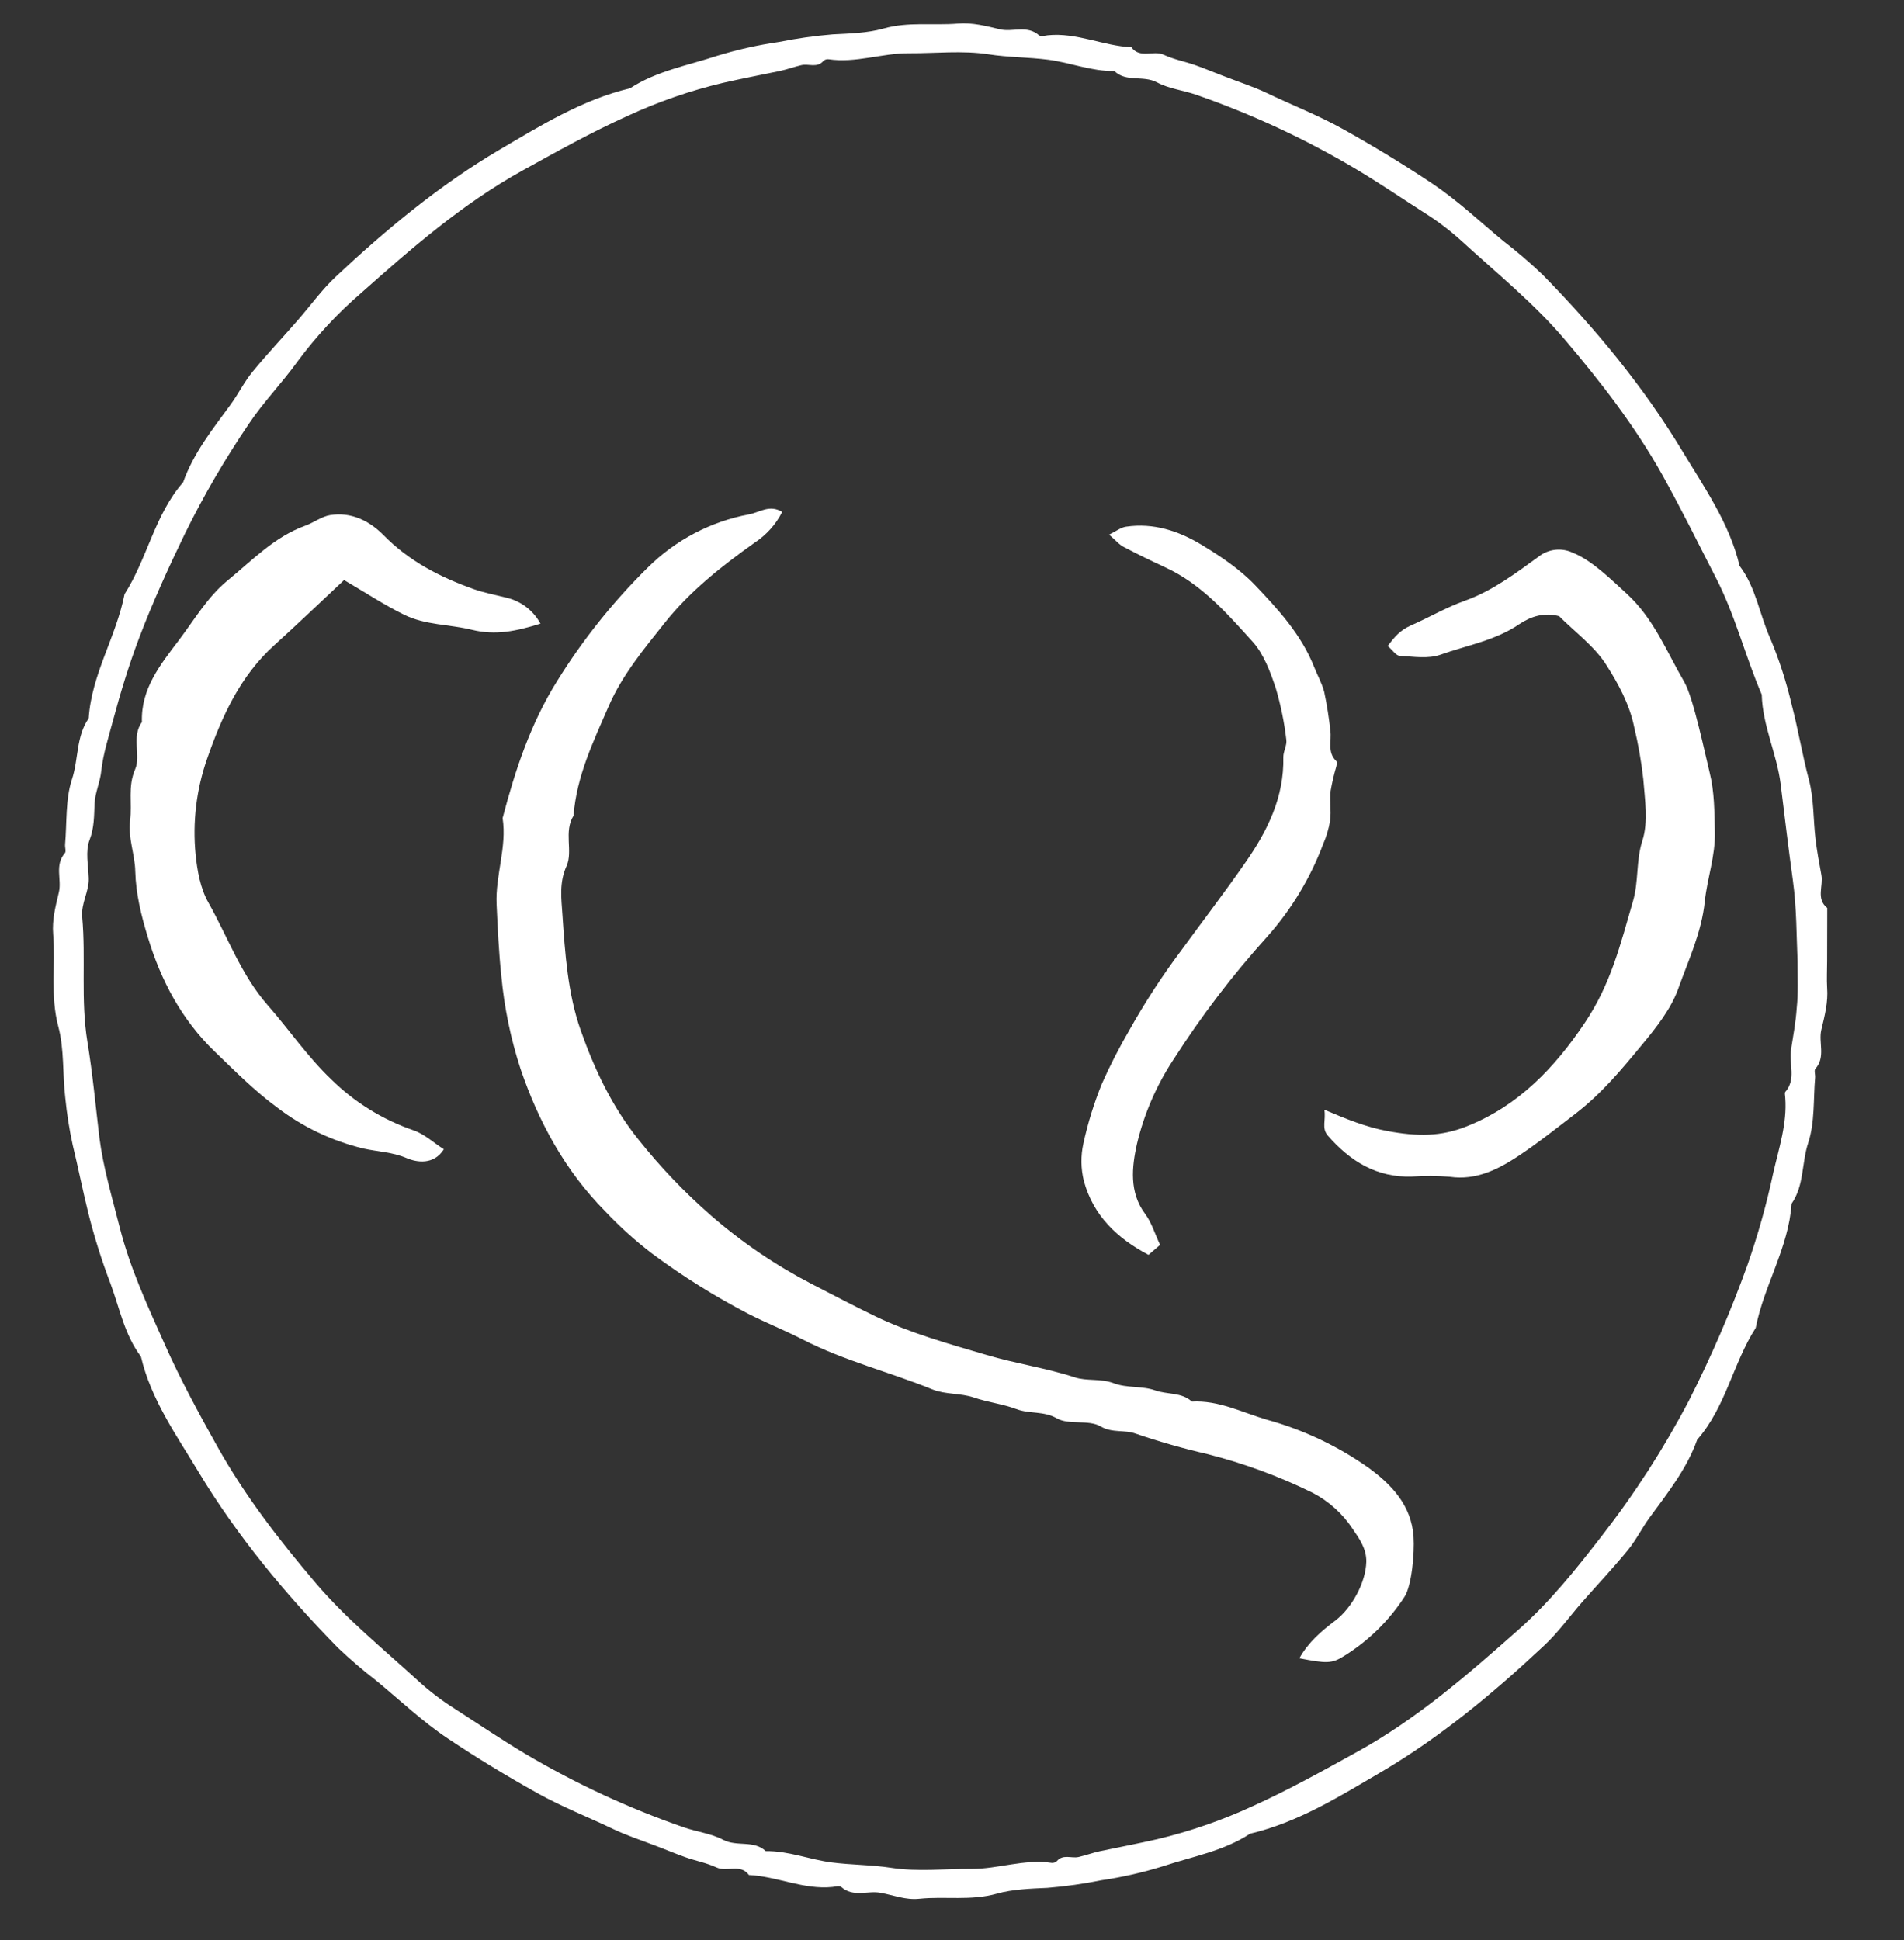
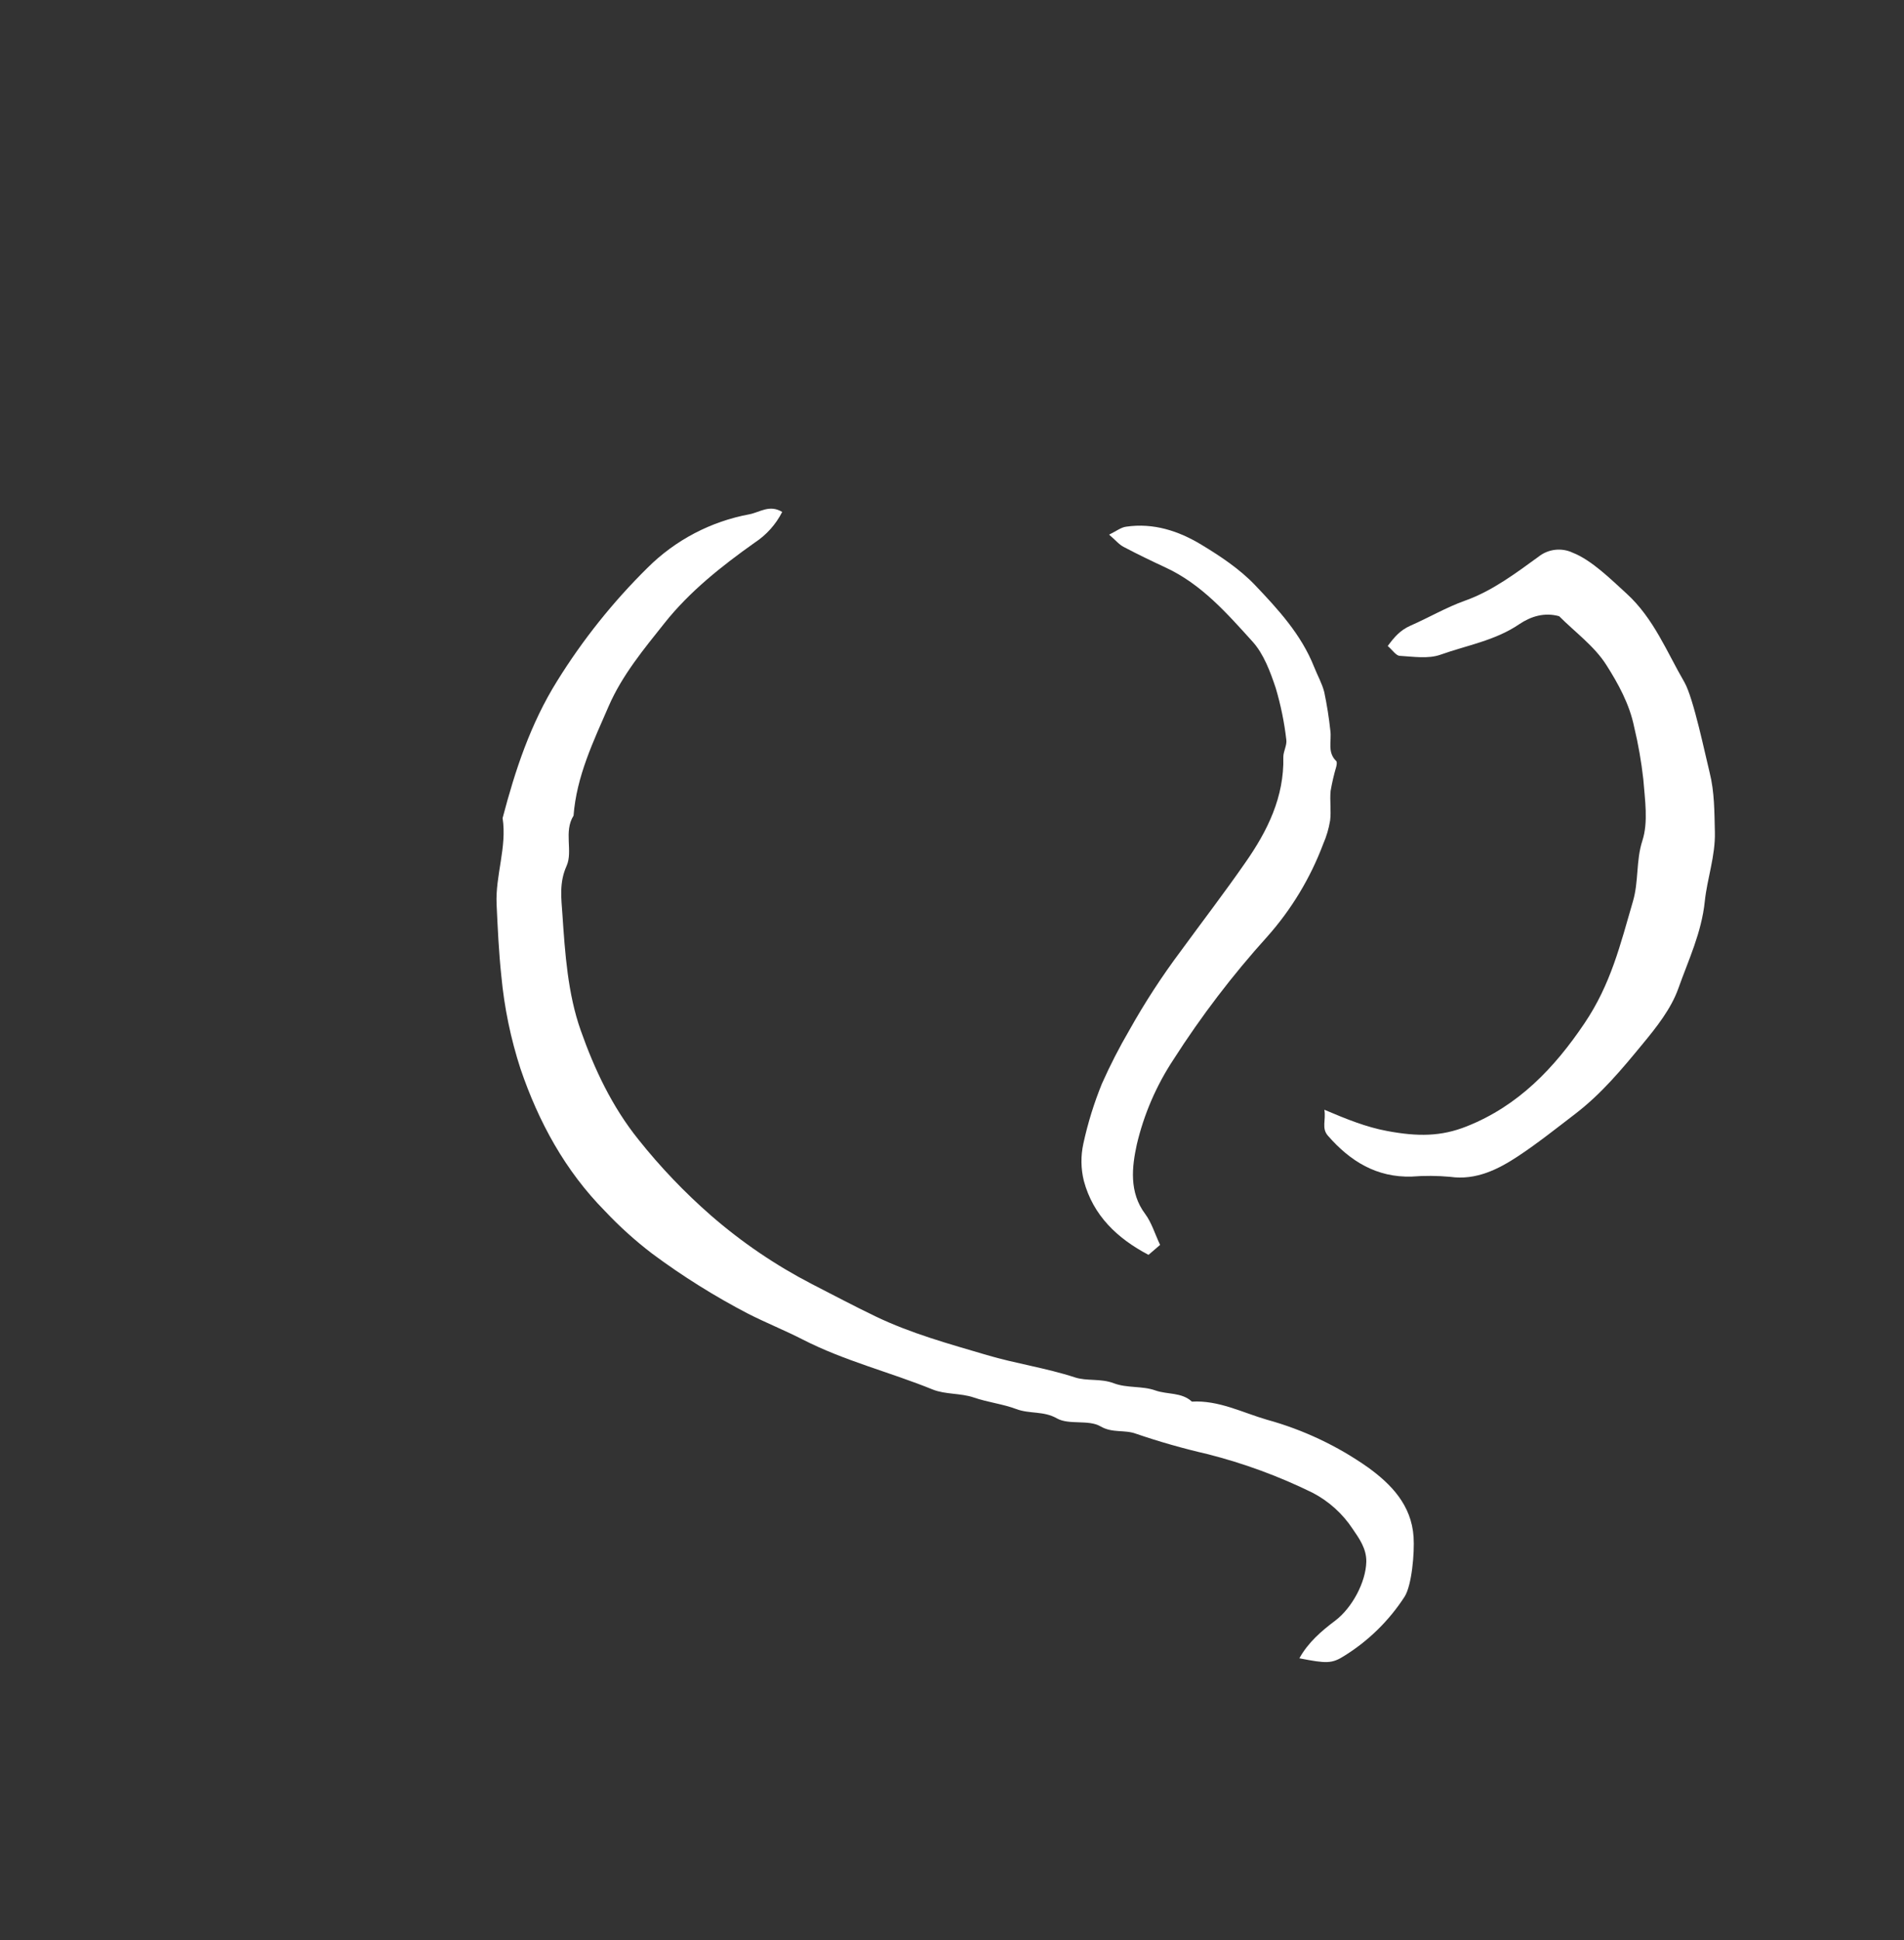
<svg xmlns="http://www.w3.org/2000/svg" width="478" height="487" viewBox="0 0 478 487" fill="none">
  <rect x="0" y="0" width="478" height="487" fill="#333333" stroke="none" />
-   <path d="M458.7 241.28C458.7 243.51 458.57 245.74 458.7 247.96C458.98 251.6 458.09 254.96 457.25 258.49C456.48 261.69 458.4 265.3 455.75 268.3C455.39 268.72 455.75 269.75 455.69 270.48C455.22 275.97 455.64 281.76 453.96 286.85C452.28 291.94 452.96 297.59 449.77 302.17C449.06 313.17 442.84 322.67 440.77 333.34C435.04 342.25 433.26 353.24 426.08 361.39C423.47 368.75 418.66 374.76 414.13 380.95C412.21 383.57 410.76 386.56 408.71 389.07C405.04 393.55 401.05 397.78 397.22 402.14C394.05 405.76 391.22 409.73 387.72 413.01C375.05 424.9 361.64 436.07 346.72 444.83C336.34 450.91 325.88 457.47 313.84 460.3C307.19 464.68 299.34 466.02 292 468.46C286.91 470.043 281.704 471.227 276.43 472C271.988 472.9 267.497 473.534 262.98 473.9C258.79 474.09 254.24 474.24 250.29 475.35C243.73 477.21 237.29 475.97 230.8 476.64C227.34 477.01 224.27 475.71 221.02 475.13C217.77 474.55 214.2 476.34 211.2 473.67C210.79 473.31 209.76 473.56 209.02 473.67C201.76 474.42 195.09 471 188.02 470.67C185.88 467.75 182.53 469.98 179.9 468.78C177.27 467.58 174.66 467.12 172.06 466.2C169.46 465.28 166.94 464.2 164.38 463.25C160.97 461.93 157.46 460.8 154.18 459.25C147.78 456.17 141.18 453.62 134.91 450.12C127.23 445.84 119.72 441.28 112.45 436.42C106.12 432.2 100.52 426.89 94.63 422.02C91.208 419.38 87.924 416.566 84.79 413.59C71.58 400.1 59.51 385.54 49.79 369.4C44.29 360.26 37.89 351.29 35.38 340.53C31.22 335 30 328.27 27.7 322.1C25.485 316.298 23.625 310.367 22.13 304.34C20.74 298.73 19.62 293.05 18.26 287.45C17.405 283.533 16.78 279.57 16.39 275.58C15.67 269.63 16.17 263.41 14.64 257.7C12.57 249.93 13.98 242.22 13.35 234.52C13.04 230.88 13.96 227.47 14.78 223.98C15.54 220.79 13.66 217.18 16.28 214.17C16.65 213.75 16.28 212.73 16.34 211.99C16.82 206.51 16.39 200.72 18.07 195.62C19.75 190.52 19.07 184.88 22.27 180.31C22.97 169.26 29.2 159.8 31.27 149.14C36.99 140.22 38.8 129.25 45.97 121.08C48.57 113.72 53.39 107.72 57.91 101.53C59.83 98.9 61.28 95.92 63.33 93.41C67 88.93 71 84.7 74.79 80.34C77.96 76.71 80.79 72.74 84.29 69.46C96.96 57.58 110.37 46.46 125.29 37.65C135.67 31.57 146.13 25.02 158.17 22.17C164.82 17.81 172.66 16.45 180.01 14.02C185.116 12.456 190.335 11.289 195.62 10.53C200.063 9.635 204.554 9.001 209.07 8.63C213.26 8.42 217.8 8.3 221.76 7.18C228.07 5.39 234.28 6.44 240.51 5.92C244.14 5.62 247.56 6.53 251.04 7.36C254.23 8.12 257.84 6.22 260.85 8.86C261.27 9.22 262.29 8.97 263.03 8.86C270.29 8.11 276.96 11.53 284.03 11.86C286.18 14.8 289.53 12.54 292.16 13.75C294.79 14.96 297.4 15.42 300 16.33C302.6 17.24 305.12 18.33 307.68 19.28C311.09 20.61 314.59 21.73 317.88 23.28C324.28 26.35 330.88 28.9 337.15 32.4C344.83 36.69 352.34 41.24 359.61 46.1C365.93 50.33 371.54 55.64 377.42 60.51C380.869 63.162 384.174 65.996 387.32 69C400.53 82.48 412.57 97 422.32 113.17C427.82 122.31 434.18 131.31 436.72 142.04C440.86 147.48 441.72 154.3 444.47 160.36C446.678 165.656 448.448 171.124 449.76 176.71C451.41 182.98 452.45 189.39 454.12 195.71C455.4 200.5 455.2 205.71 455.79 210.64C456.15 213.64 456.7 216.64 457.26 219.64C457.78 222.4 455.86 225.64 458.73 227.93L458.7 241.28ZM451.28 241.28C451 234.93 451.07 227.99 450.1 220.96C448.99 212.96 448.04 204.96 447.05 196.96C446.1 189.23 442.48 182.17 442.29 174.37C438.14 164.7 435.6 154.37 430.76 145C426.34 136.43 422.11 127.78 417.39 119.33C410.45 106.9 401.81 95.8 392.75 85.13C385.04 76.05 375.59 68.44 366.75 60.33C363.953 57.801 360.941 55.519 357.75 53.51C351.9 49.76 346.16 45.85 340.17 42.29C327.532 34.805 314.175 28.607 300.3 23.79C297.05 22.66 293.44 22.28 290.47 20.68C287.02 18.83 282.77 20.74 279.76 17.83C274.03 17.93 268.71 15.71 263.16 14.99C258.16 14.35 253.16 14.41 248.16 13.63C241.64 12.63 234.84 13.41 228.16 13.37C221.48 13.33 214.81 15.9 208 14.87C207.769 14.844 207.535 14.868 207.314 14.941C207.093 15.013 206.891 15.132 206.72 15.29C205.14 17.15 203.02 15.93 201.2 16.35C199.38 16.77 197.67 17.41 195.87 17.8C191.1 18.8 186.28 19.71 181.52 20.8C173.262 22.759 165.222 25.543 157.52 29.11C148.52 33.18 139.88 37.99 131.22 42.78C116.1 51.15 103.34 62.29 90.62 73.59C84.698 78.692 79.361 84.437 74.71 90.72C70.83 96.12 66.11 100.94 62.43 106.46C56.467 115.242 51.121 124.427 46.43 133.95C42.25 142.6 38.26 151.33 34.86 160.33C32.35 166.99 30.26 173.82 28.43 180.65C27.31 184.86 25.9 189.17 25.43 193.48C25.14 196.37 23.87 198.92 23.74 201.75C23.6 204.82 23.68 207.75 22.48 210.87C21.39 213.67 22.16 217.22 22.27 220.43C22.39 223.81 20.32 226.66 20.64 230.22C21.58 240.62 20.22 251.05 21.95 261.56C23.25 269.46 24 277.56 24.95 285.56C25.95 293.29 28.18 300.68 30.04 308.06C32.6 318.18 37.04 327.86 41.36 337.46C45.27 346.27 49.88 354.74 54.61 363.19C61.56 375.61 70.19 386.71 79.26 397.38C86.97 406.46 96.42 414.08 105.26 422.19C108.06 424.713 111.071 426.991 114.26 429C120.11 432.76 125.84 436.66 131.84 440.23C144.475 447.718 157.832 453.912 171.71 458.72C174.96 459.85 178.55 460.25 181.54 461.83C184.99 463.66 189.23 461.83 192.25 464.68C197.97 464.58 203.25 466.81 208.85 467.52C213.85 468.16 218.85 468.1 223.85 468.88C230.38 469.88 237.18 469.1 243.85 469.14C250.52 469.18 257.17 466.59 264.02 467.62C264.251 467.644 264.484 467.62 264.705 467.547C264.926 467.475 265.129 467.357 265.3 467.2C266.88 465.34 269 466.57 270.82 466.14C272.64 465.71 274.35 465.08 276.15 464.69C280.92 463.69 285.73 462.78 290.5 461.69C298.757 459.725 306.796 456.941 314.5 453.38C323.5 449.31 332.14 444.5 340.8 439.71C355.93 431.34 368.69 420.19 381.42 408.91C389.2 402 395.67 393.91 402.07 385.63C410.38 374.978 417.713 363.598 423.98 351.63C429.583 340.615 434.49 329.259 438.67 317.63C441.336 310.02 443.514 302.247 445.19 294.36C446.61 288.19 448.67 282.07 448.19 275.57C448.19 275.08 447.98 274.39 448.19 274.11C451 270.9 449.09 267.06 449.63 263.56C450.17 260.06 450.84 256.56 451.07 253.04C451.47 249.32 451.28 245.59 451.28 241.25V241.28Z" fill="white" />
  <path d="M326.21 416.27C328.42 412.27 331.76 409.42 335.21 406.82C339.48 403.58 342.88 397.15 343.01 392.08C343.1 388.72 341.14 386.08 339.64 383.87C337.108 380.005 333.627 376.855 329.53 374.72C321.077 370.566 312.212 367.308 303.08 365C297.033 363.61 291.061 361.907 285.19 359.9C282.27 358.82 279.3 359.81 276.28 358.05C273.26 356.29 268.37 357.76 265.34 356.05C262 354.13 258.5 354.98 255.15 353.71C251.8 352.44 248.04 352.03 244.48 350.81C241.2 349.68 237.36 350.08 234.18 348.81C223.39 344.42 212.01 341.63 201.54 336.26C197.11 333.99 192.4 332.1 187.9 329.82C179.45 325.428 171.365 320.369 163.72 314.69C159.486 311.455 155.522 307.88 151.87 304C141.87 293.87 135.22 281.66 130.67 268.29C128.213 260.728 126.599 252.917 125.86 245C125.22 239 124.95 233 124.67 227C124.34 219.72 127.3 212.68 126.18 205.36C129.33 193.36 133.18 181.67 139.87 170.95C146.28 160.616 153.893 151.08 162.55 142.54C169.526 135.577 178.448 130.891 188.14 129.1C190.77 128.59 193.19 126.58 196.37 128.51C194.779 131.645 192.393 134.307 189.45 136.23C181.13 142.13 173.1 148.5 166.82 156.42C161.66 162.91 156.23 169.42 152.82 177.24C148.95 186.15 144.74 194.87 143.99 204.75C141.46 208.75 143.89 213.69 142.24 217.37C140.34 221.58 140.93 225.58 141.19 229.47C141.85 239.33 142.54 249.47 145.8 258.68C149.21 268.33 153.63 277.79 160.32 286.1C165.787 292.966 171.861 299.325 178.47 305.1C186.214 311.843 194.738 317.634 203.86 322.35C209.16 325.07 214.43 327.86 219.81 330.45C228.76 334.75 238.24 337.34 247.72 340.14C255.03 342.31 262.58 343.38 269.84 345.75C272.84 346.75 276.31 345.97 279.62 347.23C282.93 348.49 286.75 347.86 290.01 349.02C293.06 350.11 296.63 349.43 299.22 351.84C305.97 351.45 311.91 354.6 318.12 356.4C327.209 358.905 335.796 362.965 343.5 368.4C349.18 372.52 354.36 377.76 354.88 385.83C355.14 389.83 354.44 397.9 352.64 400.78C348.74 406.815 343.549 411.907 337.44 415.69C334.34 417.65 333 417.59 326.21 416.27Z" fill="white" />
-   <path d="M135.68 156.55C129.62 158.44 124.42 159.55 118.47 158.09C112.86 156.71 106.77 156.94 101.47 154.32C96.47 151.87 91.85 148.81 86.38 145.61C80.77 150.85 74.92 156.48 68.9 161.92C60.27 169.72 55.68 179.85 51.98 190.52C49.289 198.216 48.31 206.407 49.11 214.52C49.52 218.6 50.31 223 52.29 226.52C57.17 235.15 60.46 244.63 67.2 252.32C72.56 258.43 77.2 265.26 83.09 270.88C88.925 276.646 95.978 281.03 103.73 283.71C106.52 284.64 108.88 286.87 111.43 288.5C108.92 292.5 104.59 291.79 102.1 290.72C98.53 289.18 94.79 289.11 91.28 288.32C83.401 286.436 76.005 282.92 69.57 278C63.93 273.86 58.93 268.81 53.87 263.93C45.62 255.98 40.41 246.17 37.12 235.28C35.48 229.88 34.12 224.51 33.96 218.72C33.88 214.51 32.11 210.34 32.66 205.98C33.21 201.62 32.03 197.52 33.92 193.14C35.45 189.61 32.92 184.97 35.63 181.25C35.35 172.83 40.28 166.83 44.97 160.62C48.84 155.49 52.15 149.8 57.14 145.71C63.27 140.71 68.86 134.76 76.63 131.97C78.77 131.2 80.73 129.65 82.91 129.3C88.2 128.46 92.77 130.77 96.3 134.35C102.72 140.88 110.49 144.89 118.92 147.88C121.52 148.8 124.26 149.32 126.92 149.98C128.768 150.377 130.509 151.169 132.021 152.304C133.534 153.438 134.782 154.887 135.68 156.55V156.55Z" fill="white" />
  <path d="M332.48 278.57C338.13 280.97 342.95 282.92 348.25 283.91C355.92 285.34 361.79 285.32 368.25 282.73C381.2 277.59 390.25 268.06 397.78 256.88C404.39 247.09 406.78 237.15 409.94 226.3C411.44 221.22 410.68 216.11 412.32 211.03C413.84 206.33 412.95 200.73 412.55 195.57C412.055 191.157 411.287 186.778 410.25 182.46C409.09 176.76 406.25 171.6 403.25 166.89C400.25 162.18 395.44 158.7 391.42 154.68C387.73 153.68 384.42 154.68 381.42 156.68C375.42 160.79 368.27 161.98 361.62 164.35C358.55 165.44 354.81 164.83 351.39 164.63C350.46 164.57 349.6 163.2 348.39 162.16C350.04 159.94 351.47 158.22 354.13 157.04C358.71 155.04 363.03 152.48 367.85 150.76C374.61 148.35 380.45 143.95 386.23 139.76C387.43 138.798 388.878 138.194 390.406 138.017C391.934 137.84 393.482 138.097 394.87 138.76C399.58 140.61 404.46 145.46 408.35 149C415.19 155.25 418.42 163.6 422.87 171.25C425.17 175.25 428.14 189.7 429.19 193.86C430.45 198.86 430.39 203.86 430.52 208.86C430.67 214.86 428.59 220.51 427.99 226.25C427.18 234.14 423.88 240.99 421.36 248.09C419.55 253.2 415.89 257.83 412.36 262.09C407.21 268.35 402.07 274.55 395.44 279.63C390.75 283.22 386.05 286.97 381.15 290.21C376.25 293.45 370.63 296.36 364.03 295.41C360.827 295.12 357.606 295.1 354.4 295.35C345.6 295.61 338.97 291.5 333.4 285.12C331.7 283.23 332.93 281.2 332.48 278.57Z" fill="white" />
  <path d="M278.44 134.21C280.24 133.33 281.44 132.37 282.73 132.21C289.57 131.21 295.88 133.27 301.57 136.71C306.39 139.62 311.24 142.85 315.09 146.89C320.89 152.99 326.69 159.29 329.89 167.37C330.73 169.5 331.89 171.52 332.45 173.71C333.129 176.932 333.643 180.186 333.99 183.46C334.33 186.01 333.16 188.83 335.46 191.04C335.7 191.27 335.58 192.04 335.46 192.48C334.874 194.475 334.404 196.501 334.05 198.55C333.81 200.99 334.23 203.55 333.93 205.95C333.597 207.992 333.009 209.984 332.18 211.88C328.973 220.405 324.228 228.269 318.18 235.08C309.471 244.716 301.577 255.058 294.58 266C290.286 272.511 287.175 279.728 285.39 287.32C284.2 292.82 283.39 299.27 287.51 304.75C289.11 306.91 289.91 309.66 291.24 312.5L288.33 315C280.51 310.88 274.45 305.16 272.1 296.43C271.34 293.361 271.299 290.158 271.98 287.07C273.098 281.921 274.661 276.879 276.65 272C278.702 267.394 281.005 262.903 283.55 258.55C287.412 251.651 291.729 245.017 296.47 238.69C301.87 231.29 307.47 223.99 312.68 216.48C318.21 208.56 322.42 200.08 322.18 190.01C322.18 188.58 323.13 187.07 322.93 185.7C322.422 181.298 321.532 176.948 320.27 172.7C318.9 168.61 317.27 164.19 314.48 161.09C308.05 153.99 301.65 146.65 292.64 142.47C289.11 140.83 285.64 139.16 282.17 137.33C280.92 136.71 280 135.52 278.44 134.21Z" fill="white" />
</svg>